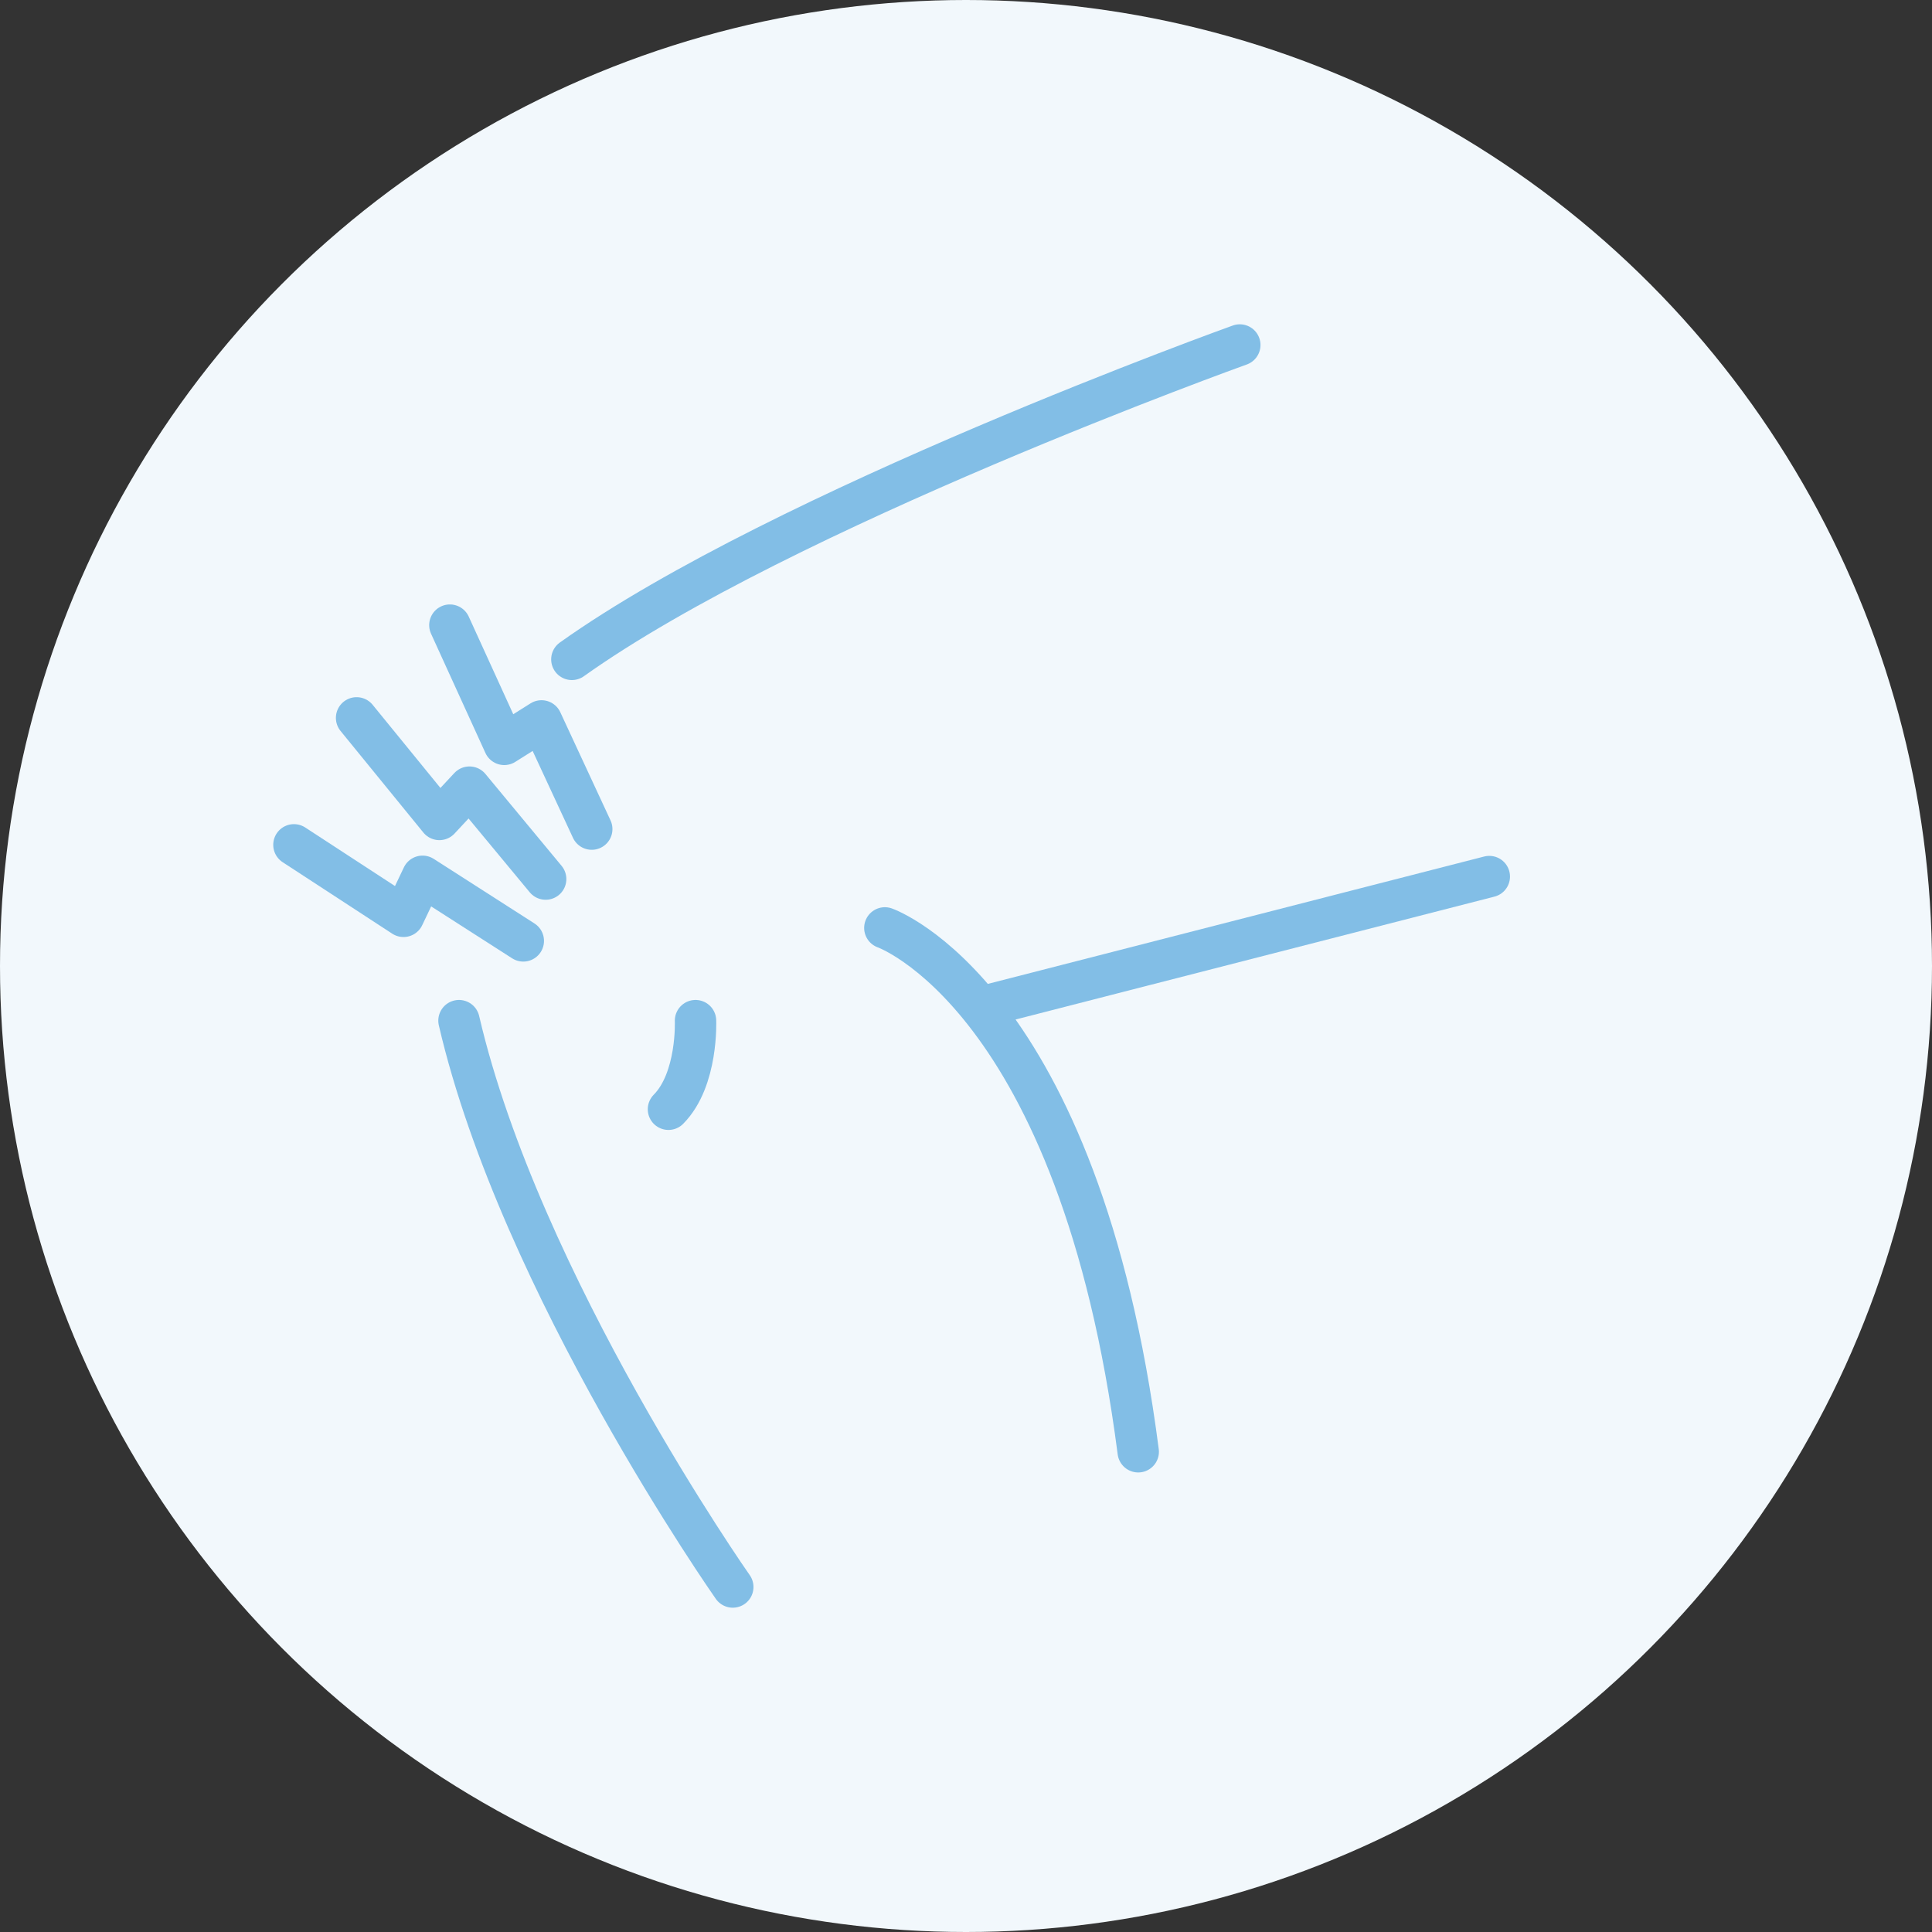
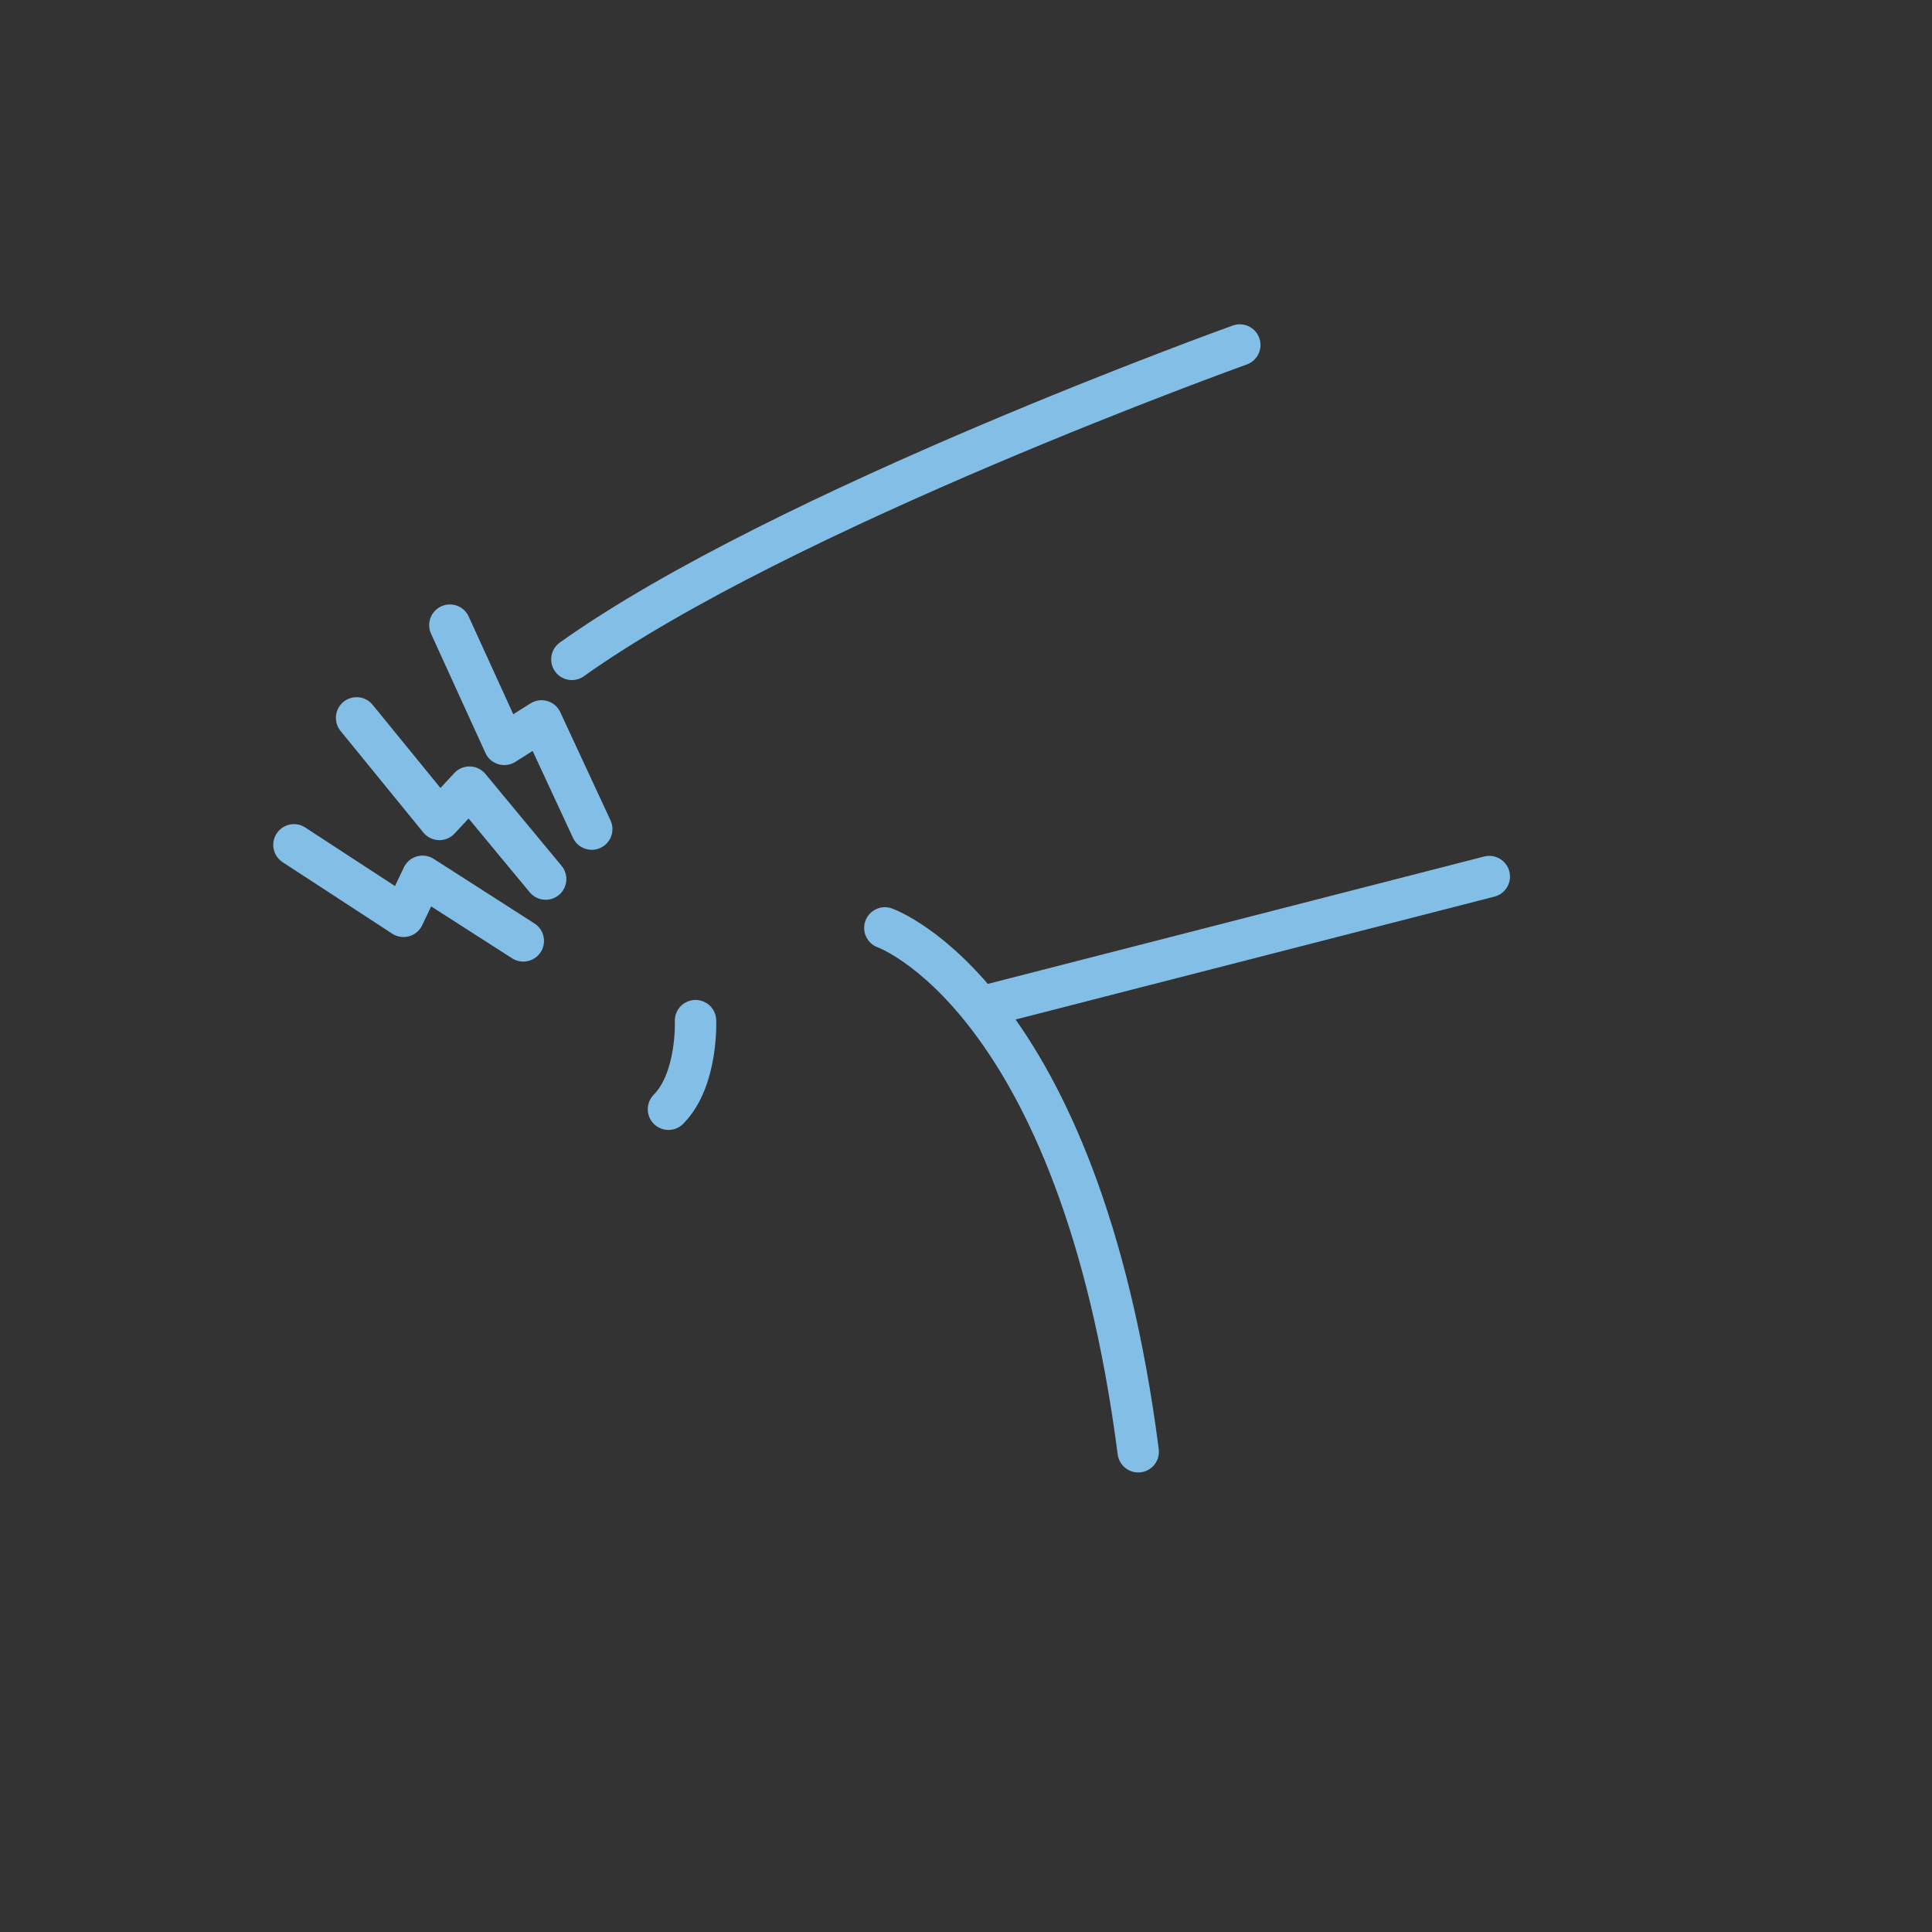
<svg xmlns="http://www.w3.org/2000/svg" id="Layer_2" data-name="Layer 2" viewBox="0 0 70 70">
  <rect x="0" y="0" width="70" height="70" fill="#333333" stroke="none" />
  <defs>
    <style>
      .cls-1 {
        fill: #f2f8fc;
        stroke-width: 0px;
      }

      .cls-2 {
        fill: none;
        stroke: #82bee6;
        stroke-linecap: round;
        stroke-linejoin: round;
        stroke-width: 1.5px;
      }
    </style>
  </defs>
  <g id="_レイアウト" data-name="レイアウト">
    <g>
-       <circle class="cls-1" cx="35" cy="35" r="35" />
      <g>
        <g id="_37" data-name="37">
-           <path class="cls-2" d="M16.63,36.98c2.22,9.56,9.92,20.52,9.92,20.52" />
          <path class="cls-2" d="M44.92,12.5s-16.55,5.94-24.2,11.39" />
          <path class="cls-2" d="M32.06,33.62s7.04,2.45,9.18,18.98" />
          <line class="cls-2" x1="35.84" y1="36.41" x2="53.96" y2="31.76" />
          <path class="cls-2" d="M25.2,36.98s.09,2.13-.98,3.21" />
        </g>
        <polyline class="cls-2" points="16.3 22.65 18.27 26.97 19.62 26.12 21.44 30.04" />
        <polyline class="cls-2" points="12.92 26.01 15.92 29.69 17.01 28.52 19.77 31.85" />
        <polyline class="cls-2" points="10.65 30.61 14.62 33.2 15.31 31.75 18.96 34.09" />
      </g>
    </g>
  </g>
</svg>